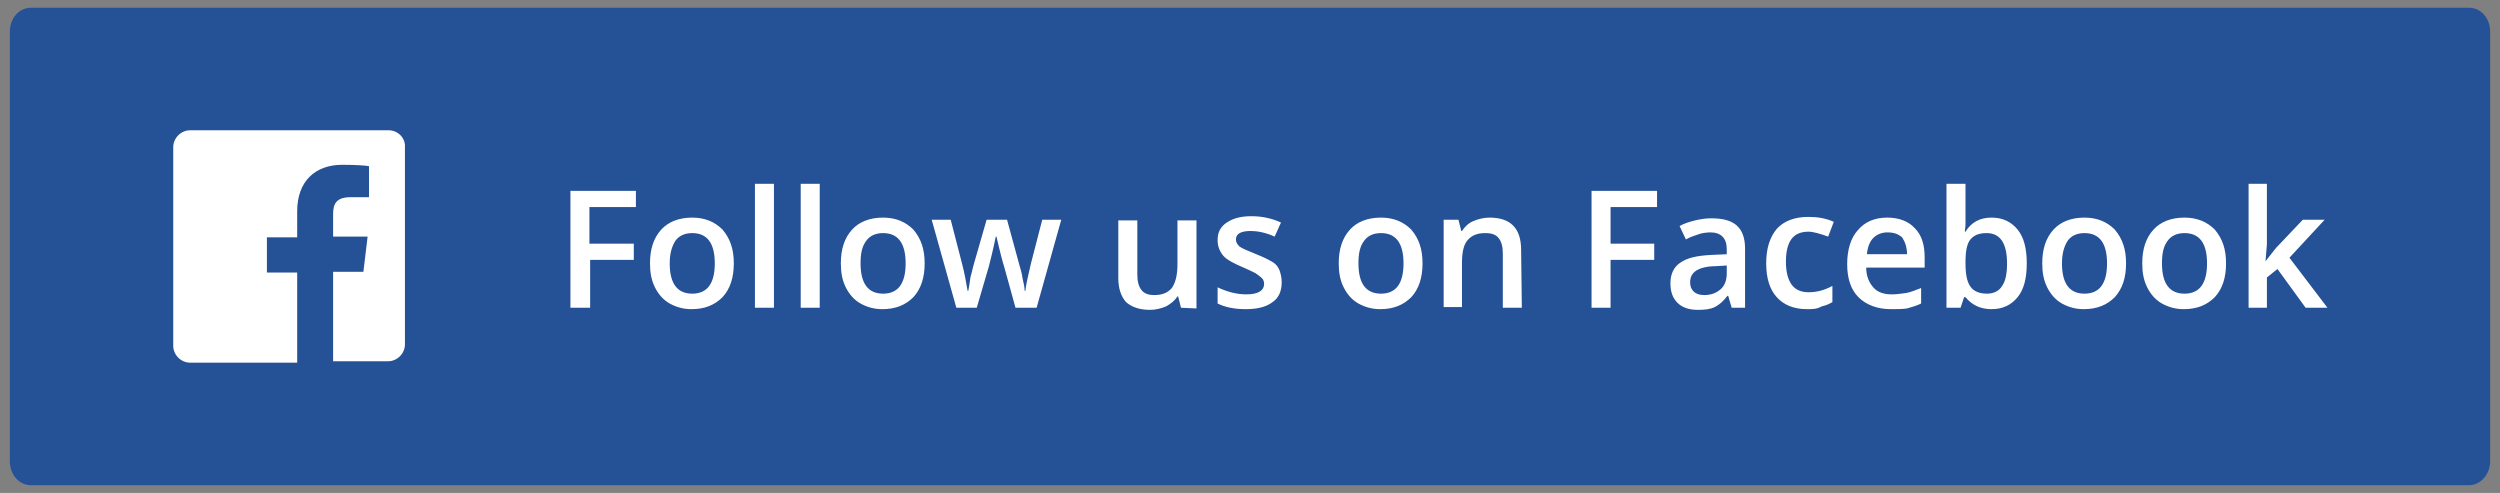
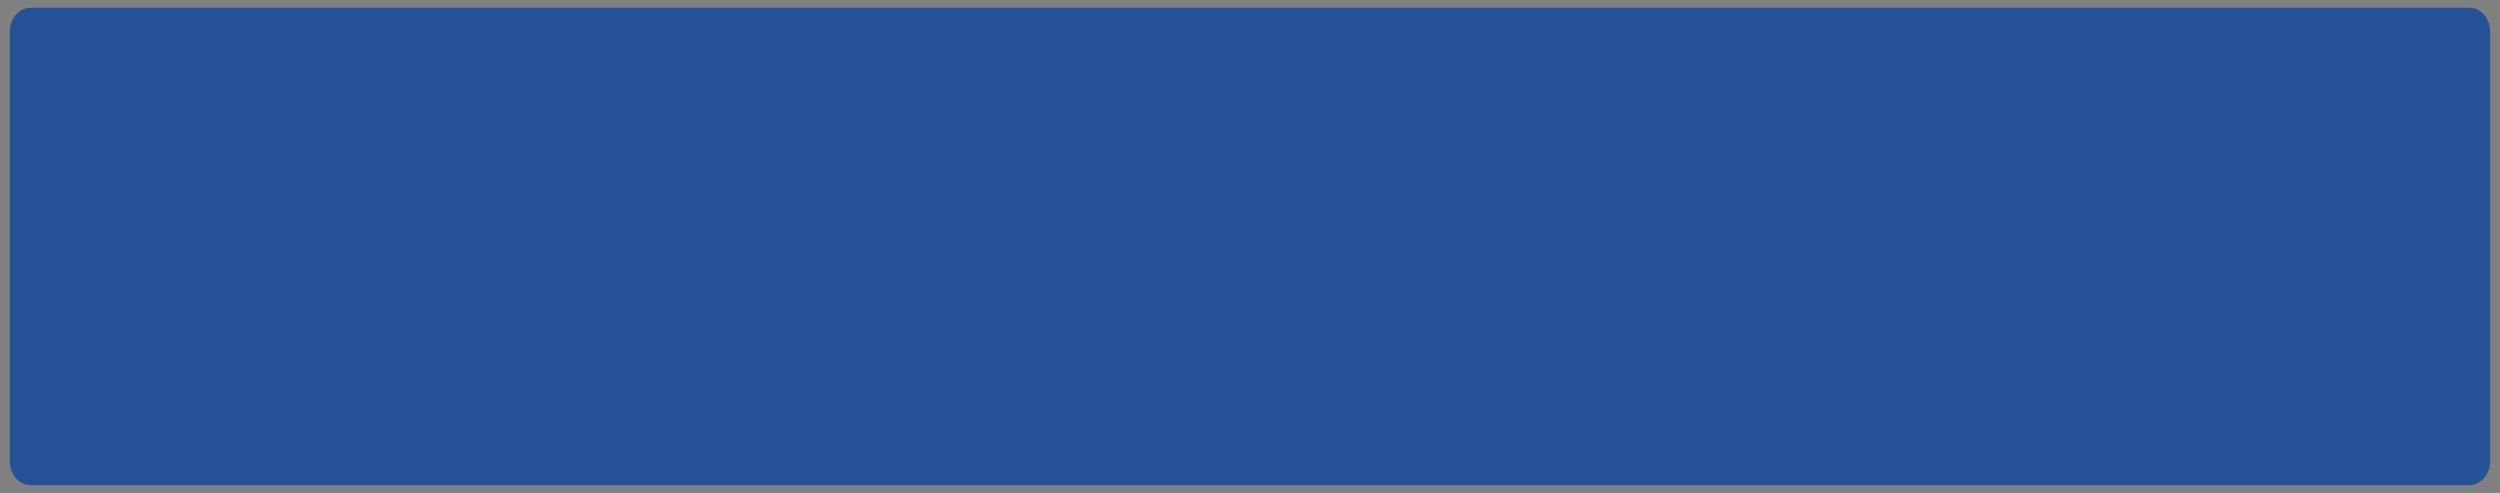
<svg xmlns="http://www.w3.org/2000/svg" version="1.1" id="Layer_1" x="0px" y="0px" viewBox="0 0 355 70" style="enable-background:new 0 0 355 70;" xml:space="preserve">
  <rect x="0" y="0" width="355" height="70" fill="#808080" stroke="none" />
  <style type="text/css"> .st0{fill-rule:evenodd;clip-rule:evenodd;fill:#255197;} .st1{fill-rule:evenodd;clip-rule:evenodd;fill:#FFFFFF;} </style>
  <g>
    <path class="st0" d="M4.4,1.1h346.2c1.7,0,3,1.5,3,3.4v61c0,1.9-1.4,3.4-3,3.4H4.4c-1.7,0-3-1.5-3-3.4v-61C1.4,2.6,2.7,1.1,4.4,1.1 z" />
    <g>
      <g>
        <g>
-           <path class="st1" d="M55.2,18.5H27c-1.3,0-2.4,1.1-2.4,2.4v28.2c0,1.3,1.1,2.4,2.4,2.4h15.2V38.7h-4.3v-5h4.3v-3.7 c0-4.3,2.6-6.6,6.4-6.6c1.8,0,3.4,0.1,3.8,0.2v4.4h-2.6c-2.1,0-2.5,1-2.5,2.4v3.2h4.9l-0.6,5h-4.3v12.7h7.8 c1.3,0,2.4-1.1,2.4-2.4V20.9C57.6,19.6,56.5,18.5,55.2,18.5z" />
-         </g>
+           </g>
      </g>
-       <path class="st1" d="M83.7,43.7h-2.7V27.1h9.3v2.3h-6.6v5.2H90v2.3h-6.2V43.7L83.7,43.7z M104.2,37.4c0,2-0.5,3.6-1.6,4.8 c-1.1,1.1-2.5,1.7-4.4,1.7c-1.2,0-2.2-0.3-3.1-0.8c-0.9-0.5-1.6-1.3-2.1-2.3c-0.5-1-0.7-2.1-0.7-3.4c0-2,0.5-3.6,1.6-4.8 c1-1.1,2.5-1.7,4.4-1.7c1.8,0,3.2,0.6,4.3,1.7C103.7,33.9,104.2,35.4,104.2,37.4L104.2,37.4z M95.1,37.4c0,2.9,1.1,4.3,3.2,4.3 c2.1,0,3.2-1.4,3.2-4.3c0-2.9-1.1-4.3-3.2-4.3c-1.1,0-1.9,0.4-2.4,1.1C95.4,35,95.1,36,95.1,37.4L95.1,37.4z M109.9,43.7h-2.7 V26.1h2.7V43.7L109.9,43.7z M116.4,43.7h-2.7V26.1h2.7V43.7L116.4,43.7z M131.3,37.4c0,2-0.5,3.6-1.6,4.8 c-1.1,1.1-2.5,1.7-4.4,1.7c-1.2,0-2.2-0.3-3.1-0.8c-0.9-0.5-1.6-1.3-2.1-2.3c-0.5-1-0.7-2.1-0.7-3.4c0-2,0.5-3.6,1.6-4.8 c1-1.1,2.5-1.7,4.4-1.7c1.8,0,3.2,0.6,4.3,1.7C130.8,33.9,131.3,35.4,131.3,37.4L131.3,37.4z M122.2,37.4c0,2.9,1.1,4.3,3.2,4.3 c2.1,0,3.2-1.4,3.2-4.3c0-2.9-1.1-4.3-3.2-4.3c-1.1,0-1.9,0.4-2.4,1.1C122.4,35,122.2,36,122.2,37.4L122.2,37.4z M144.2,43.7 l-1.6-5.8c-0.2-0.6-0.6-2.1-1.1-4.3h-0.1c-0.4,2-0.8,3.5-1,4.3l-1.7,5.8h-2.9l-3.5-12.5h2.7l1.6,6.2c0.4,1.5,0.6,2.8,0.8,3.9h0.1 c0.1-0.5,0.2-1.2,0.3-1.9c0.2-0.7,0.3-1.2,0.4-1.6l1.9-6.6h2.9l1.8,6.6c0.1,0.4,0.3,0.9,0.4,1.7c0.2,0.8,0.3,1.4,0.3,1.8h0.1 c0.1-0.9,0.4-2.2,0.8-3.9l1.6-6.2h2.7l-3.5,12.5L144.2,43.7L144.2,43.7z M167.7,43.7l-0.4-1.6h-0.1c-0.4,0.6-0.9,1-1.6,1.4 c-0.7,0.3-1.5,0.5-2.3,0.5c-1.5,0-2.6-0.4-3.4-1.1c-0.7-0.8-1.1-1.9-1.1-3.4v-8.2h2.7v7.7c0,1,0.2,1.7,0.6,2.2 c0.4,0.5,1,0.7,1.8,0.7c1.1,0,1.9-0.3,2.5-1c0.5-0.7,0.8-1.8,0.8-3.4v-6.2h2.7v12.5L167.7,43.7L167.7,43.7z M182,40.1 c0,1.2-0.4,2.2-1.3,2.8c-0.9,0.7-2.2,1-3.8,1c-1.7,0-3-0.3-4-0.8v-2.3c1.5,0.7,2.8,1,4.1,1c1.6,0,2.5-0.5,2.5-1.5 c0-0.3-0.1-0.6-0.3-0.8c-0.2-0.2-0.5-0.4-0.9-0.7c-0.4-0.2-1-0.5-1.7-0.8c-1.4-0.6-2.4-1.1-2.9-1.7c-0.5-0.6-0.8-1.3-0.8-2.2 c0-1.1,0.4-1.9,1.3-2.5c0.9-0.6,2-0.9,3.5-0.9c1.5,0,2.9,0.3,4.2,0.9l-0.9,2c-1.3-0.6-2.5-0.8-3.4-0.8c-1.4,0-2.1,0.4-2.1,1.2 c0,0.4,0.2,0.7,0.5,1c0.4,0.3,1.2,0.6,2.4,1.1c1,0.4,1.8,0.8,2.3,1.1c0.5,0.3,0.8,0.7,1,1.2C181.9,39,182,39.5,182,40.1L182,40.1z M202,37.4c0,2-0.5,3.6-1.6,4.8c-1.1,1.1-2.5,1.7-4.4,1.7c-1.2,0-2.2-0.3-3.1-0.8c-0.9-0.5-1.6-1.3-2.1-2.3 c-0.5-1-0.7-2.1-0.7-3.4c0-2,0.5-3.6,1.6-4.8c1-1.1,2.5-1.7,4.4-1.7c1.8,0,3.2,0.6,4.3,1.7C201.5,33.9,202,35.4,202,37.4L202,37.4 z M192.9,37.4c0,2.9,1.1,4.3,3.2,4.3c2.1,0,3.2-1.4,3.2-4.3c0-2.9-1.1-4.3-3.2-4.3c-1.1,0-1.9,0.4-2.4,1.1 C193.1,35,192.9,36,192.9,37.4L192.9,37.4z M216.1,43.7h-2.7V36c0-1-0.2-1.7-0.6-2.2c-0.4-0.5-1-0.7-1.9-0.7c-1.1,0-1.9,0.3-2.5,1 s-0.8,1.8-0.8,3.3v6.2H205V31.2h2.1l0.4,1.6h0.1c0.4-0.6,0.9-1.1,1.6-1.4c0.7-0.3,1.5-0.5,2.3-0.5c3,0,4.5,1.5,4.5,4.6L216.1,43.7 L216.1,43.7z M228.7,43.7h-2.7V27.1h9.3v2.3h-6.6v5.2h6.2v2.3h-6.2V43.7L228.7,43.7z M245.9,43.7l-0.5-1.7h-0.1 c-0.6,0.8-1.2,1.3-1.8,1.6c-0.6,0.3-1.4,0.4-2.4,0.4c-1.2,0-2.2-0.3-2.9-1c-0.7-0.7-1-1.6-1-2.8c0-1.3,0.5-2.3,1.4-2.9 c1-0.7,2.4-1,4.4-1.1l2.2-0.1v-0.7c0-0.8-0.2-1.4-0.6-1.8c-0.4-0.4-1-0.6-1.7-0.6c-0.6,0-1.3,0.1-1.8,0.3 c-0.6,0.2-1.2,0.4-1.7,0.7l-0.9-1.9c0.7-0.4,1.4-0.6,2.2-0.8s1.6-0.3,2.3-0.3c1.6,0,2.8,0.3,3.6,1c0.8,0.7,1.2,1.8,1.2,3.3v8.4 L245.9,43.7L245.9,43.7z M242,41.9c1,0,1.7-0.3,2.3-0.8c0.6-0.5,0.9-1.3,0.9-2.3v-1.1l-1.6,0.1c-1.3,0-2.2,0.3-2.7,0.6 c-0.6,0.4-0.9,0.9-0.9,1.7c0,0.6,0.2,1,0.5,1.3C240.8,41.7,241.3,41.9,242,41.9L242,41.9z M256.6,43.9c-1.9,0-3.3-0.6-4.3-1.7 c-1-1.1-1.5-2.7-1.5-4.8c0-2.1,0.5-3.7,1.5-4.9c1-1.1,2.5-1.7,4.5-1.7c1.3,0,2.5,0.2,3.6,0.7l-0.8,2.1c-1.1-0.4-2.1-0.7-2.8-0.7 c-2.2,0-3.2,1.4-3.2,4.3c0,1.4,0.3,2.5,0.8,3.2c0.5,0.7,1.3,1.1,2.4,1.1c1.2,0,2.3-0.3,3.4-0.9v2.3c-0.5,0.3-1,0.5-1.5,0.6 C258,43.9,257.4,43.9,256.6,43.9L256.6,43.9z M268.5,43.9c-1.9,0-3.5-0.6-4.6-1.7c-1.1-1.1-1.6-2.7-1.6-4.7c0-2,0.5-3.7,1.5-4.8 c1-1.2,2.4-1.8,4.2-1.8c1.6,0,3,0.5,3.9,1.5c1,1,1.4,2.4,1.4,4.1V38H265c0,1.2,0.4,2.1,1,2.8c0.6,0.7,1.5,1,2.6,1 c0.7,0,1.4-0.1,2.1-0.2c0.6-0.1,1.3-0.4,2.1-0.7v2.2c-0.6,0.3-1.3,0.5-2,0.7C270.1,43.9,269.4,43.9,268.5,43.9L268.5,43.9z M268,33c-0.8,0-1.5,0.3-2,0.8c-0.5,0.5-0.8,1.3-0.9,2.3h5.7c0-1-0.3-1.8-0.7-2.4C269.5,33.2,268.9,33,268,33L268,33z M282.8,30.9 c1.6,0,2.8,0.6,3.7,1.7c0.9,1.1,1.3,2.7,1.3,4.8c0,2.1-0.4,3.7-1.3,4.8c-0.9,1.1-2.1,1.7-3.7,1.7c-1.6,0-2.8-0.6-3.7-1.7h-0.2 l-0.5,1.5h-2V26.1h2.7v4.2c0,0.3,0,0.8,0,1.4c0,0.6-0.1,1-0.1,1.2h0.1C279.9,31.6,281.1,30.9,282.8,30.9L282.8,30.9z M282.1,33.1 c-1.1,0-1.8,0.3-2.3,0.9c-0.5,0.6-0.7,1.7-0.7,3.2v0.2c0,1.5,0.2,2.6,0.7,3.3s1.3,1,2.4,1c0.9,0,1.7-0.4,2.1-1.1 c0.5-0.7,0.7-1.8,0.7-3.2C285,34.5,284,33.1,282.1,33.1L282.1,33.1z M301.9,37.4c0,2-0.5,3.6-1.6,4.8c-1.1,1.1-2.5,1.7-4.4,1.7 c-1.2,0-2.2-0.3-3.1-0.8c-0.9-0.5-1.6-1.3-2.1-2.3c-0.5-1-0.7-2.1-0.7-3.4c0-2,0.5-3.6,1.6-4.8c1-1.1,2.5-1.7,4.4-1.7 c1.8,0,3.2,0.6,4.3,1.7C301.4,33.9,301.9,35.4,301.9,37.4L301.9,37.4z M292.8,37.4c0,2.9,1.1,4.3,3.2,4.3c2.1,0,3.2-1.4,3.2-4.3 c0-2.9-1.1-4.3-3.2-4.3c-1.1,0-1.9,0.4-2.4,1.1C293.1,35,292.8,36,292.8,37.4L292.8,37.4z M316.1,37.4c0,2-0.5,3.6-1.6,4.8 c-1.1,1.1-2.5,1.7-4.4,1.7c-1.2,0-2.2-0.3-3.1-0.8c-0.9-0.5-1.6-1.3-2.1-2.3c-0.5-1-0.7-2.1-0.7-3.4c0-2,0.5-3.6,1.6-4.8 c1-1.1,2.5-1.7,4.4-1.7c1.8,0,3.2,0.6,4.3,1.7C315.6,33.9,316.1,35.4,316.1,37.4L316.1,37.4z M307,37.4c0,2.9,1.1,4.3,3.2,4.3 c2.1,0,3.2-1.4,3.2-4.3c0-2.9-1.1-4.3-3.2-4.3c-1.1,0-1.9,0.4-2.4,1.1C307.2,35,307,36,307,37.4L307,37.4z M321.7,37.1l1.5-1.9 l3.8-4h3.1l-5,5.4l5.4,7.1h-3.1l-4-5.5l-1.5,1.2v4.3h-2.6V26.1h2.6v8.6L321.7,37.1L321.7,37.1L321.7,37.1z" />
    </g>
  </g>
</svg>